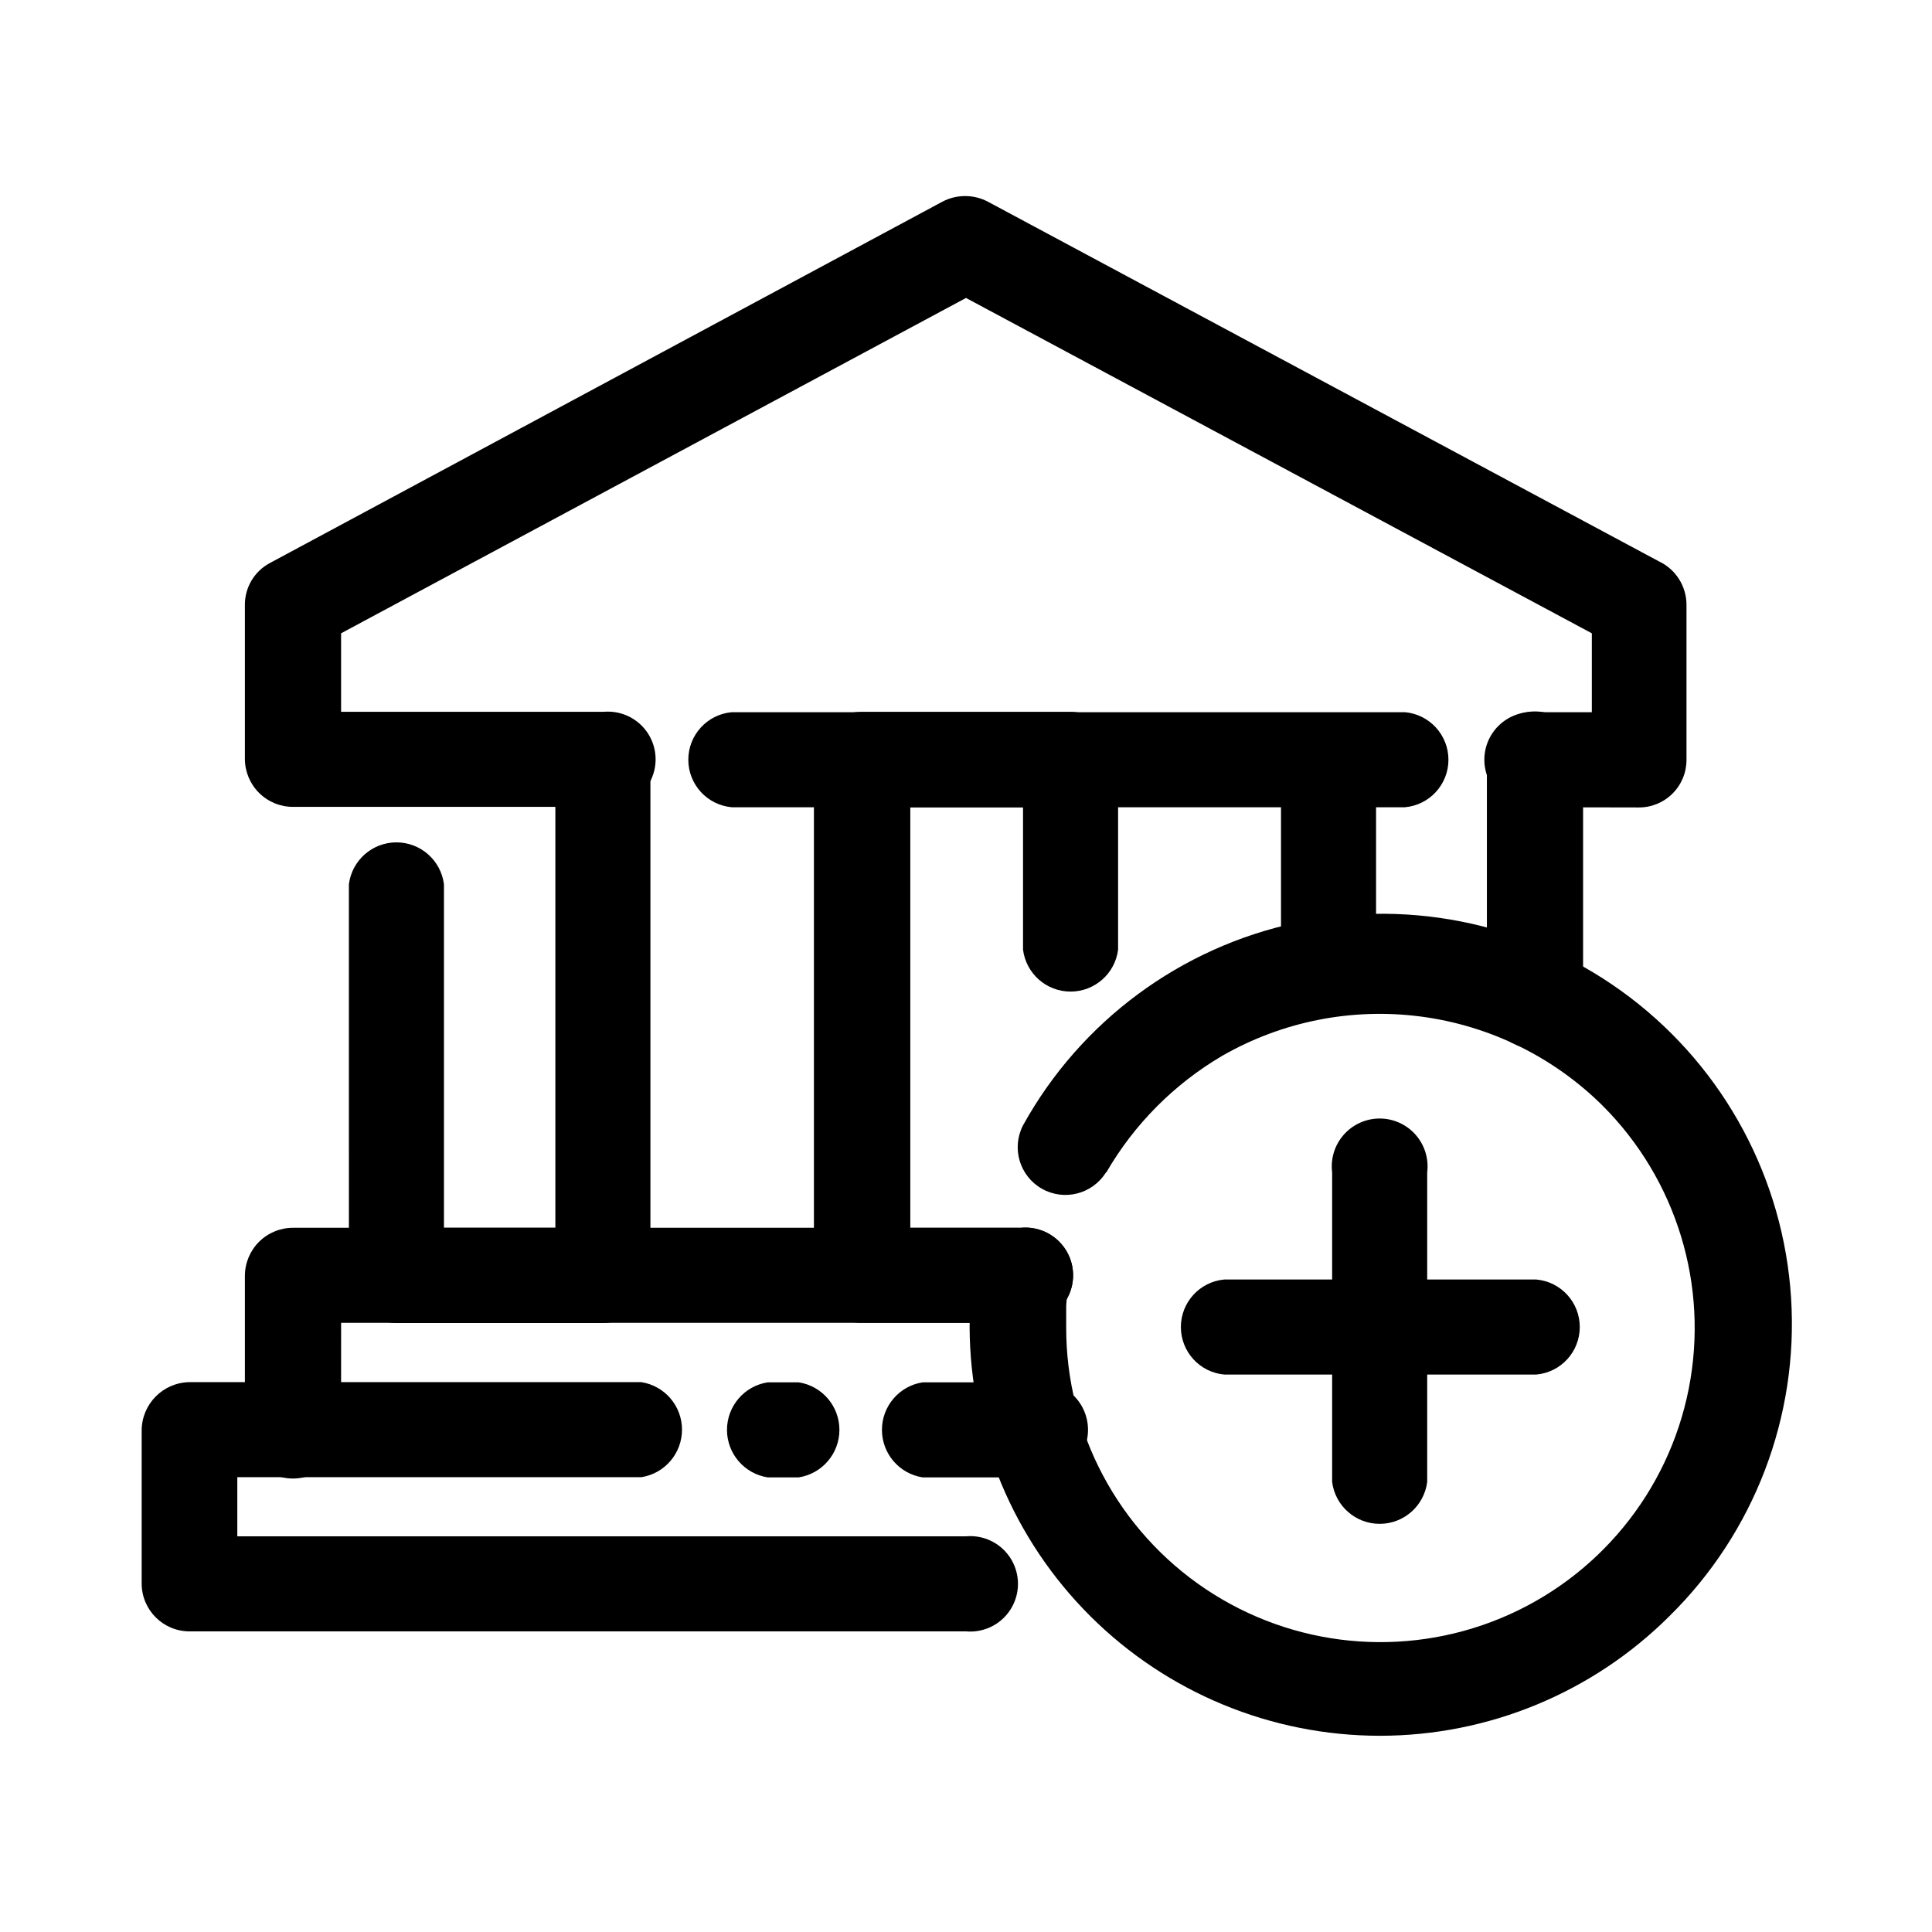
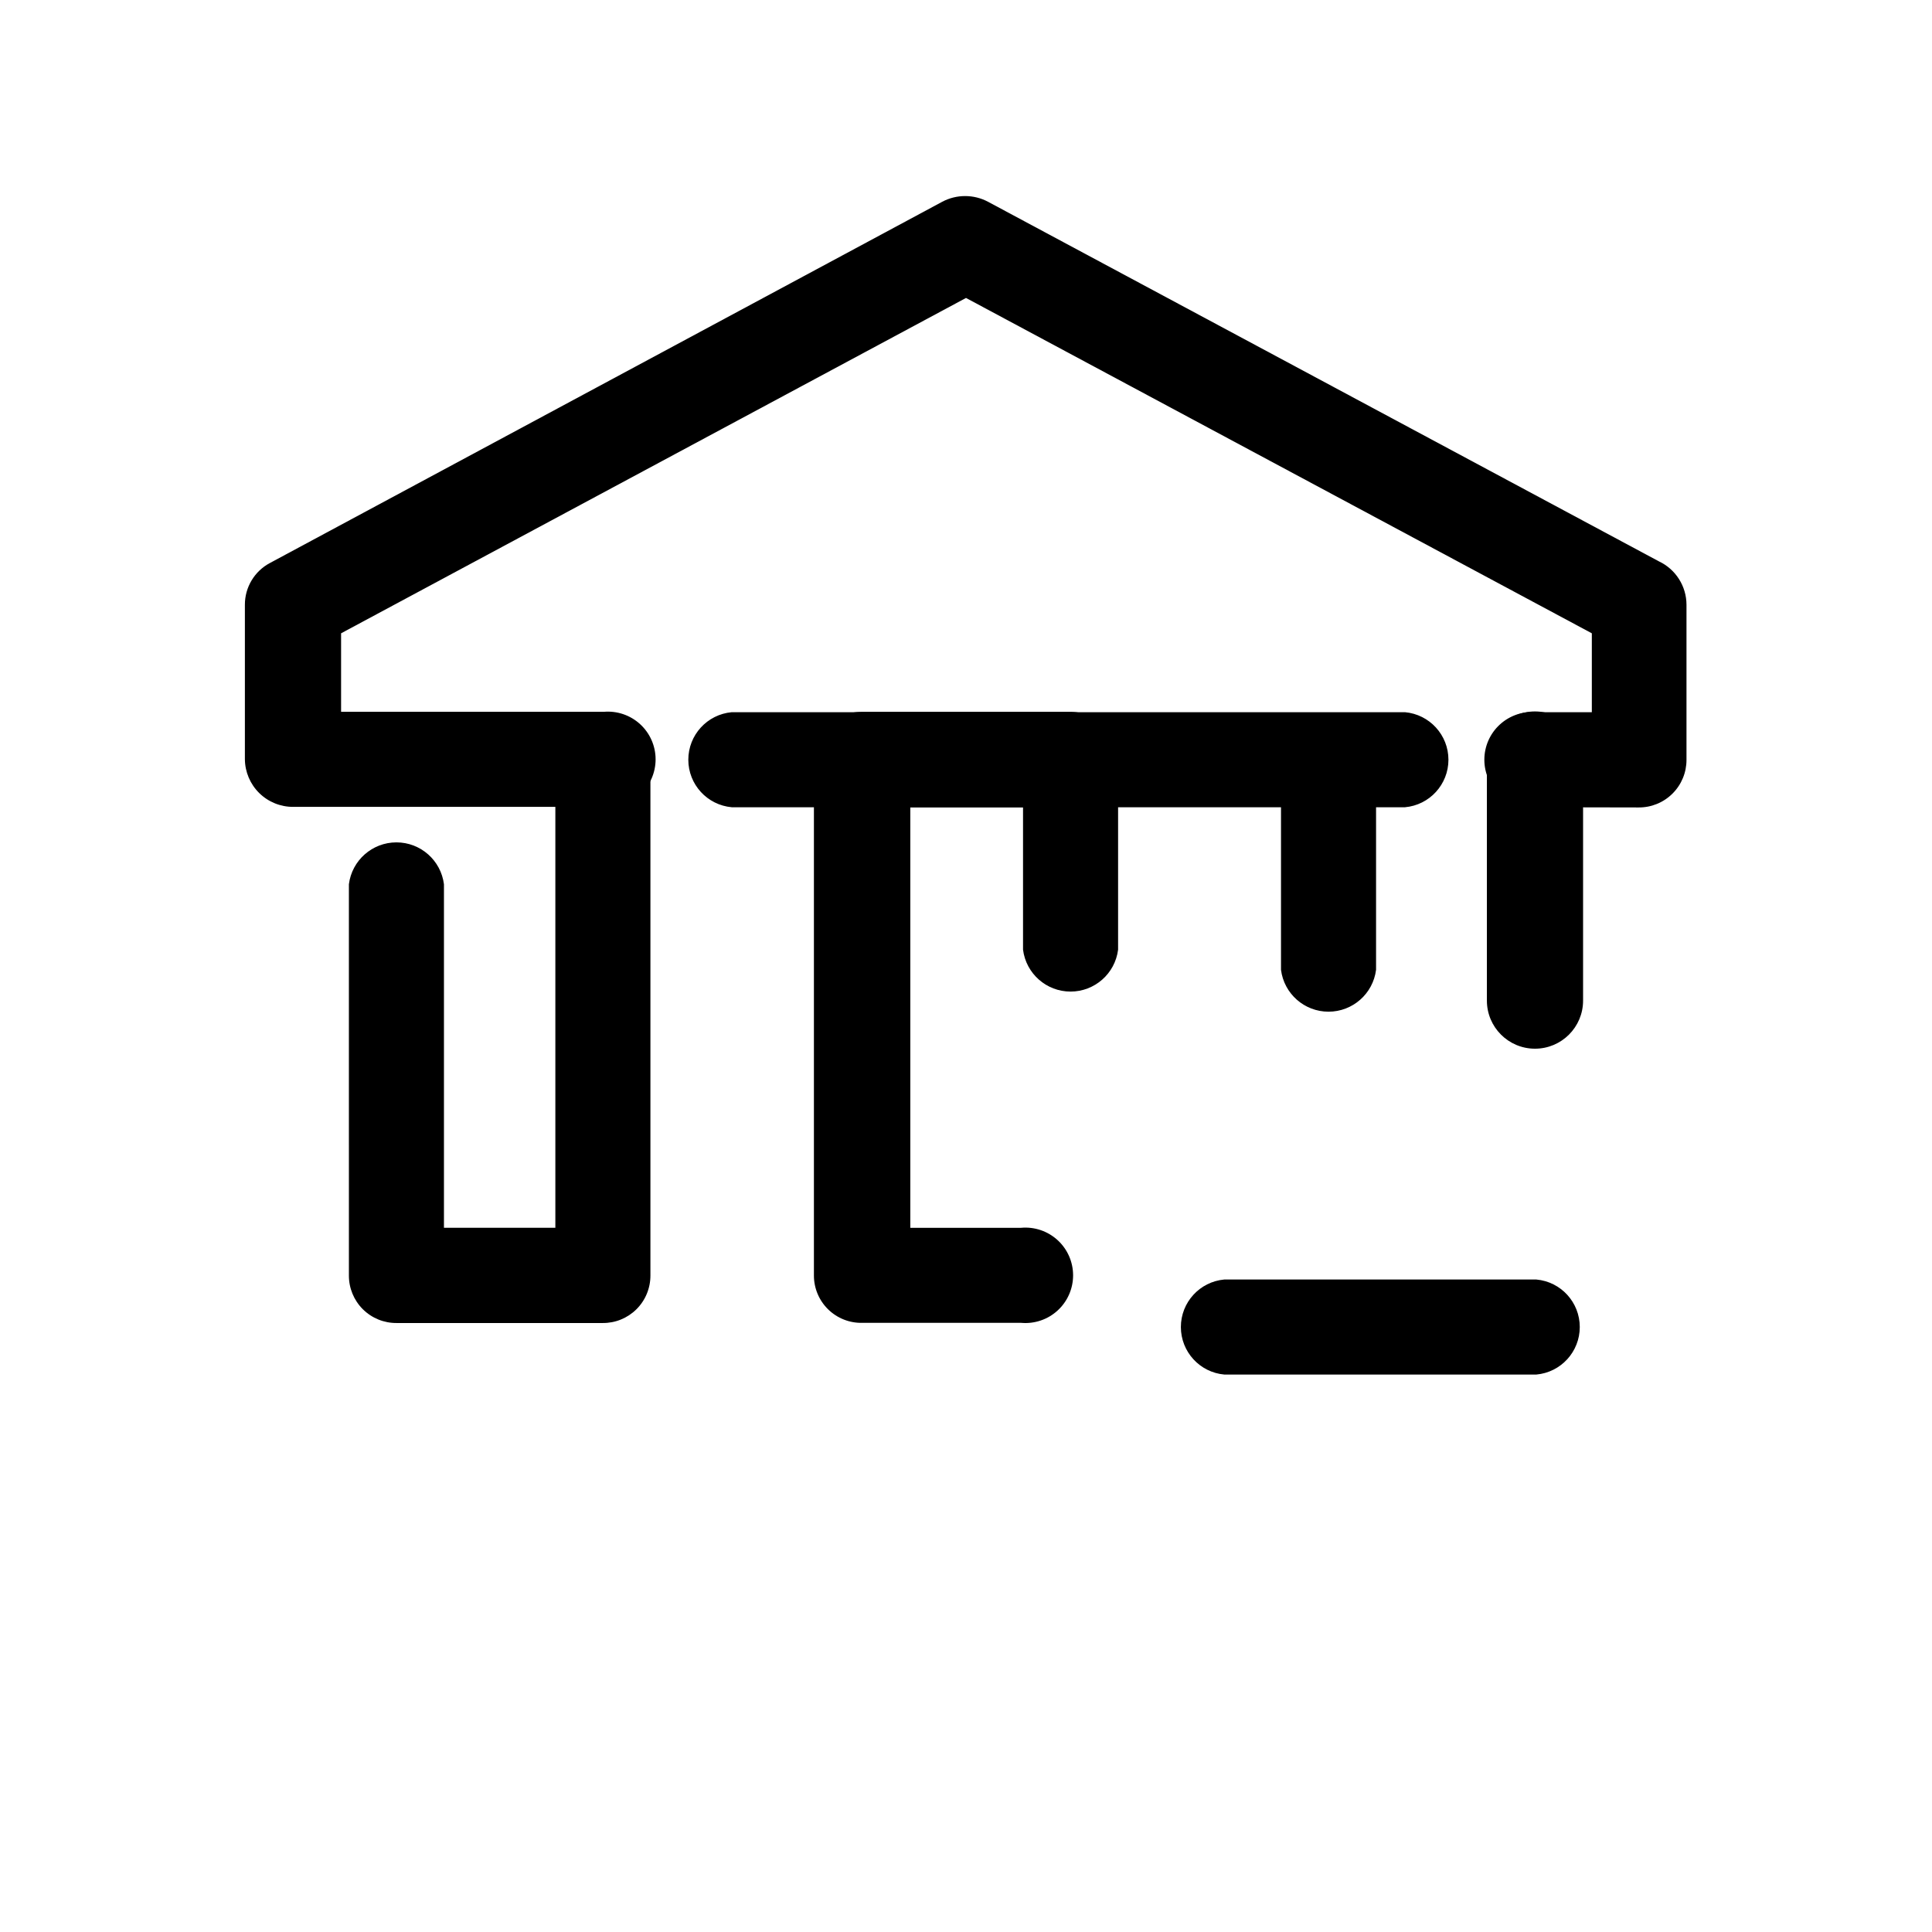
<svg xmlns="http://www.w3.org/2000/svg" fill="#000000" width="800px" height="800px" version="1.1" viewBox="144 144 512 512">
  <g>
    <path d="m551.14 357.93c-3.535 0.316-7.043-0.867-9.66-3.262-2.621-2.394-4.113-5.781-4.113-9.332 0-3.551 1.492-6.938 4.113-9.332 2.617-2.394 6.125-3.582 9.66-3.266h14.711v-20.906l-165.85-88.871-165.61 88.871v20.809h69.578c3.535-0.316 7.043 0.867 9.66 3.262 2.621 2.394 4.113 5.781 4.113 9.332s-1.492 6.938-4.113 9.332c-2.617 2.394-6.125 3.578-9.66 3.262h-82.223c-3.379 0.027-6.633-1.289-9.043-3.66-2.41-2.371-3.777-5.602-3.805-8.984v-40.91c-0.016-4.641 2.547-8.91 6.652-11.082l178.15-95.723h-0.004c3.797-2.016 8.348-2.016 12.145 0l177.74 95.27c4.484 2.09 7.352 6.59 7.356 11.535v41.062c0.016 3.367-1.32 6.598-3.707 8.973-2.383 2.379-5.621 3.699-8.988 3.672zm-213.21 0c-6.519-0.582-11.52-6.047-11.52-12.594 0-6.547 5-12.012 11.52-12.598h178.4c6.519 0.586 11.52 6.051 11.52 12.598 0 6.547-5 12.012-11.52 12.594z" />
    <path d="m236.46 378.34c0.805-6.344 6.203-11.102 12.598-11.102 6.394 0 11.789 4.758 12.594 11.102v91.039h29.523v-124.09c0.805-6.344 6.199-11.102 12.594-11.102s11.793 4.758 12.598 11.102v136.73c0.012 3.363-1.324 6.59-3.711 8.957-2.387 2.367-5.625 3.68-8.984 3.637h-54.562c-3.356 0.027-6.578-1.289-8.957-3.656-2.375-2.367-3.703-5.586-3.691-8.938z" />
-     <path d="m437.08 454.71c-3.59 5.762-11.086 7.66-16.984 4.305s-8.098-10.77-4.981-16.797c15.273-27.602 41.785-47.207 72.648-53.719 30.867-6.512 63.039 0.707 88.16 19.785s40.715 48.133 42.727 79.613c2.016 31.48-9.754 62.281-32.242 84.402-20.371 20.297-47.961 31.695-76.719 31.699-28.762 0-56.348-11.391-76.727-31.684-20.379-20.293-31.887-47.836-32.004-76.594 0-2.117 0-4.586 0.25-7.152 0.25-2.57 0.453-4.586 0.754-7.203l0.004-0.004c0.918-6.957 7.301-11.852 14.258-10.934 6.953 0.918 11.848 7.305 10.93 14.258-0.301 1.801-0.5 3.617-0.602 5.441v5.594c-0.062 27.84 13.793 53.871 36.922 69.371 23.129 15.496 52.473 18.41 78.199 7.766 25.727-10.648 44.434-33.445 49.848-60.754 5.414-27.312-3.176-55.52-22.895-75.176-13.051-12.906-29.973-21.176-48.172-23.543-18.203-2.367-36.676 1.301-52.59 10.441-12.719 7.481-23.285 18.117-30.684 30.883z" />
-     <path d="m497.03 454.71c-0.457-3.613 0.66-7.254 3.07-9.988 2.41-2.734 5.879-4.305 9.527-4.305 3.644 0 7.113 1.57 9.523 4.305s3.527 6.375 3.07 9.988v82.02c-0.805 6.348-6.199 11.102-12.594 11.102-6.394 0-11.793-4.754-12.598-11.102z" />
    <path d="m468.46 508.27c-6.519-0.582-11.516-6.047-11.516-12.594s4.996-12.012 11.516-12.594h82.676c6.523 0.582 11.52 6.047 11.52 12.594s-4.996 12.012-11.52 12.594z" />
-     <path d="m400 551.14c3.535-0.316 7.039 0.867 9.66 3.266 2.621 2.394 4.113 5.781 4.113 9.332 0 3.547-1.492 6.934-4.113 9.332-2.621 2.394-6.125 3.578-9.66 3.262h-205.76c-6.992 0-12.668-5.652-12.695-12.645v-40.609c0.027-7.016 5.68-12.715 12.695-12.797h119.71c6.207 0.965 10.789 6.312 10.789 12.598 0 6.281-4.582 11.629-10.789 12.594h-107.06v15.668zm-52.547-15.617c-6.211-0.965-10.793-6.312-10.793-12.594 0-6.285 4.582-11.633 10.793-12.598h8.211c6.207 0.965 10.789 6.312 10.789 12.598 0 6.281-4.582 11.629-10.789 12.594zm41.059 0c-6.211-0.965-10.789-6.312-10.789-12.594 0-6.285 4.578-11.633 10.789-12.598h29.121c3.676-0.57 7.422 0.492 10.25 2.914 2.824 2.422 4.453 5.961 4.453 9.684 0 3.719-1.629 7.258-4.453 9.68-2.828 2.422-6.574 3.484-10.25 2.914z" />
-     <path d="m234.39 523.08c0 7.039-5.703 12.746-12.746 12.746-7.039 0-12.746-5.707-12.746-12.746v-41.059c0.027-3.383 1.395-6.613 3.805-8.984 2.41-2.371 5.664-3.688 9.043-3.66h192.86c3.535-0.32 7.043 0.867 9.66 3.262 2.621 2.394 4.113 5.781 4.113 9.332s-1.492 6.938-4.113 9.332c-2.617 2.394-6.125 3.578-9.66 3.262h-180.21z" />
    <path d="m508.67 401.01c-0.805 6.344-6.203 11.098-12.598 11.098s-11.789-4.754-12.594-11.098v-55.723c0.805-6.344 6.199-11.102 12.594-11.102s11.793 4.758 12.598 11.102zm29.371-55.723c0-7.039 5.707-12.746 12.746-12.746 7.039 0 12.746 5.707 12.746 12.746v63.883c0 7.039-5.707 12.746-12.746 12.746-7.039 0-12.746-5.707-12.746-12.746z" />
    <path d="m414.61 469.38c3.535-0.32 7.043 0.867 9.66 3.262 2.621 2.394 4.113 5.781 4.113 9.332s-1.492 6.938-4.113 9.332c-2.617 2.394-6.125 3.578-9.66 3.262h-42.07c-3.379 0.082-6.644-1.203-9.066-3.566-2.418-2.359-3.781-5.598-3.777-8.977v-136.73c-0.027-3.363 1.293-6.594 3.672-8.973 2.379-2.375 5.609-3.699 8.973-3.672h54.914c3.422-0.109 6.746 1.172 9.203 3.559 2.461 2.383 3.848 5.66 3.848 9.086v50.383-0.004c-0.805 6.344-6.203 11.102-12.598 11.102s-11.789-4.758-12.594-11.102v-37.734h-29.875v111.45z" />
  </g>
</svg>